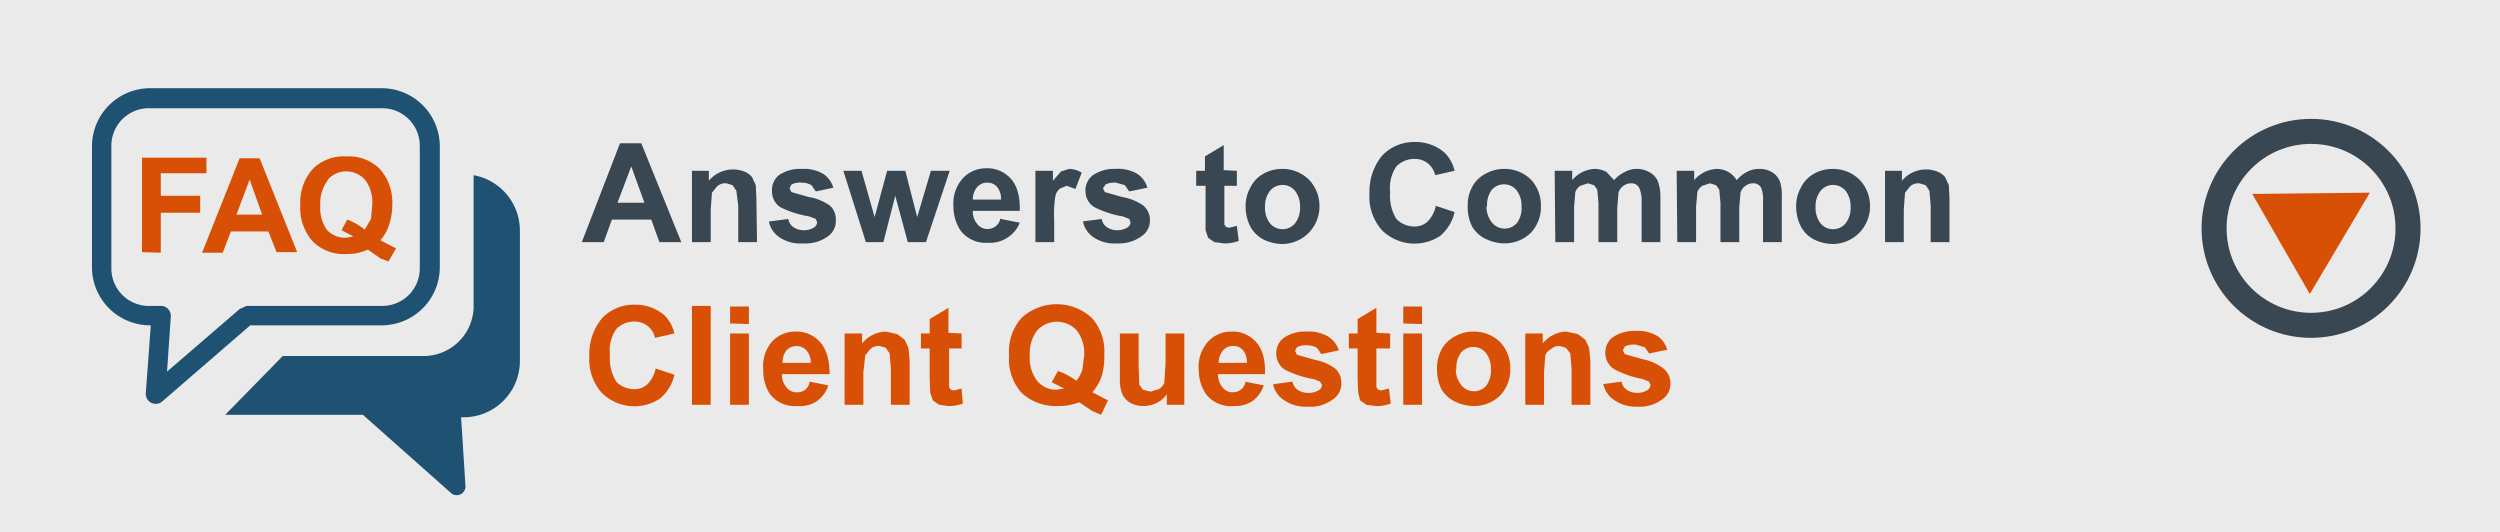
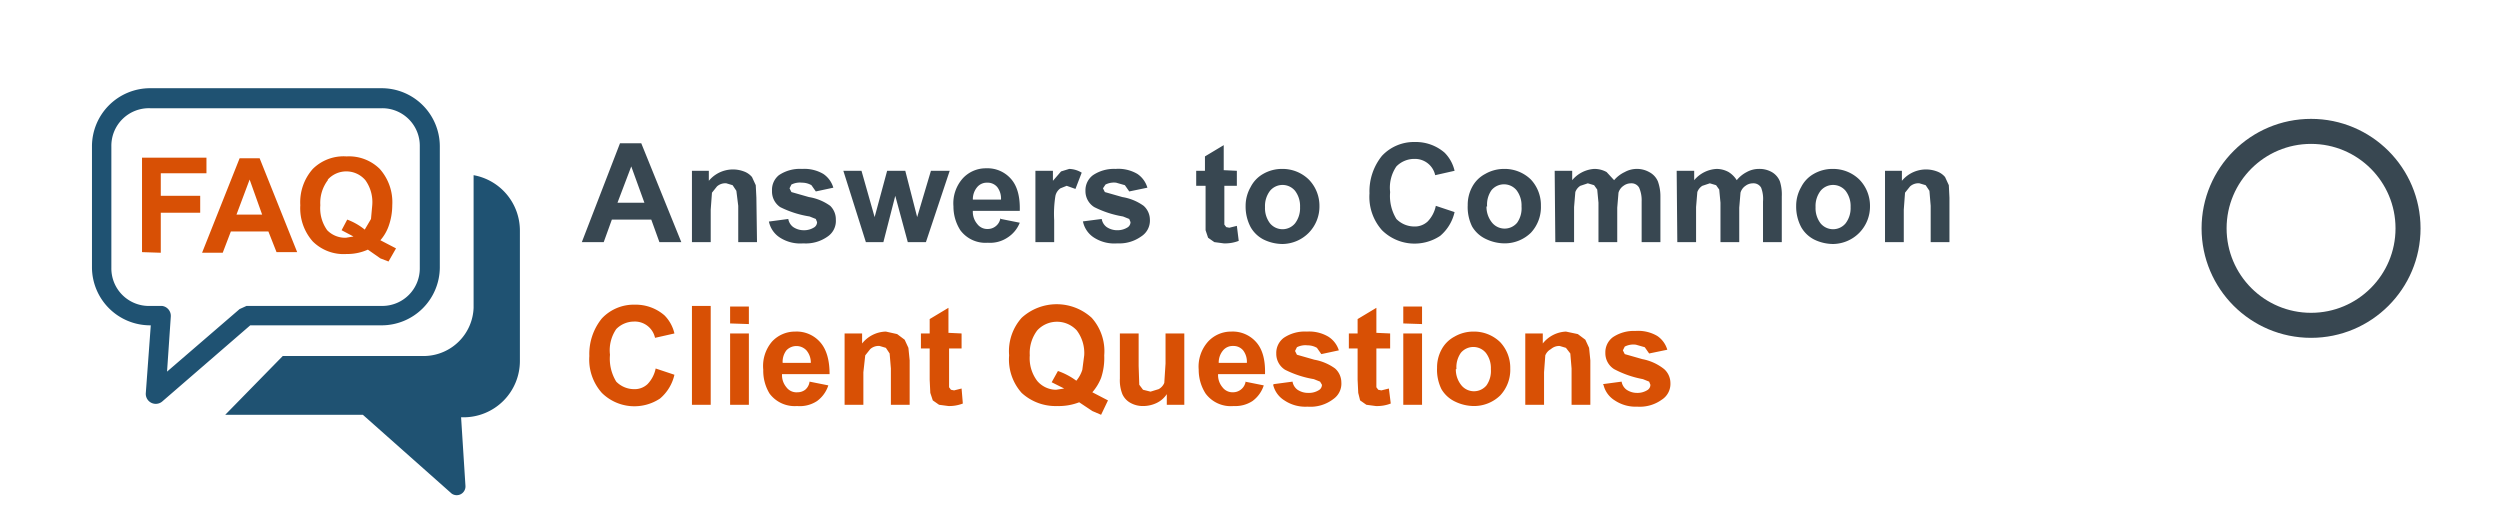
<svg xmlns="http://www.w3.org/2000/svg" id="prefix__FAQ" viewBox="0 0 399.6 85">
  <defs>
    <style>.prefix__cls-3{fill:#d85005}</style>
  </defs>
-   <path fill="#eaeaea" d="M0 0h399.6v85H0z" />
+   <path fill="#eaeaea" d="M0 0h399.6H0z" />
  <circle cx="369.4" cy="36.5" r="15.5" fill="none" stroke="#384751" stroke-miterlimit="10" stroke-width="4" />
-   <path class="prefix__cls-3" d="M369.2 47 360 31l18.8-.2z" />
  <path d="M24 14.1h37a9.3 9.3 0 0 1 9.3 9.3v19.4A9.3 9.3 0 0 1 61 52H40L25.9 64.2a1.6 1.6 0 0 1-2.6-1.3l.8-10.9h-.2a9.3 9.3 0 0 1-9.2-9.2V23.4a9.3 9.3 0 0 1 9.2-9.3M75.7 28a9 9 0 0 1 7.4 8.9v20.7a9 9 0 0 1-9.1 9.1h-.3l.7 11a1.4 1.4 0 0 1-2.2 1.2L58 66.3H36l9.2-9.4H68a8 8 0 0 0 7.7-7.7ZM61 17.3H24a6 6 0 0 0-6.2 6.1v19.4a6 6 0 0 0 6.2 6.1h1.9a1.6 1.6 0 0 1 1.4 1.7l-.6 8.8 11.6-10 1.1-.5H61a6 6 0 0 0 6.1-6.1V23.4a6 6 0 0 0-6-6.1Z" fill="#1f5272" />
  <path class="prefix__cls-3" d="M22.7 40.3V25.2H33v2.5h-7.3v3.6H32V34h-6.3v6.4Zm24.8 0h-3.3L42.9 37h-6l-1.3 3.4h-3.3l6-15.1h3.2Zm-5.6-6-2-5.6-2.1 5.6Zm18.9 4.1 2.5 1.3-1.2 2.1-1.3-.5-2-1.4a8 8 0 0 1-3.4.7 7 7 0 0 1-5.4-2 8 8 0 0 1-2-5.8 8 8 0 0 1 2-5.8 7 7 0 0 1 5.4-2 7 7 0 0 1 5.3 2 8 8 0 0 1 2 5.8 10 10 0 0 1-.6 3.4 7 7 0 0 1-1.3 2.2m-2.5-1.7 1-1.7.2-2.2a6 6 0 0 0-1.1-4 4 4 0 0 0-6-.1v.1a6 6 0 0 0-1.2 4 6 6 0 0 0 1.1 4 4 4 0 0 0 3 1.2l1.2-.2-1.9-1 .9-1.7a10 10 0 0 1 2.8 1.6" />
  <path d="M108.9 38.7h-3.5l-1.3-3.6h-6.3l-1.3 3.6H93l6.1-15.8h3.4Zm-5.9-6.3-2.1-5.8-2.2 5.8Zm18 6.3h-3v-5.8l-.3-2.4-.6-.9-1-.3a2 2 0 0 0-1.5.5l-.8 1-.2 2.7v5.2h-3V27.3h2.7v1.6a5 5 0 0 1 5.6-1.5 3 3 0 0 1 1.3.9l.6 1.3.1 2Zm2-3.3 3-.4a2 2 0 0 0 .8 1.3 3 3 0 0 0 1.6.5 3 3 0 0 0 1.8-.5 1 1 0 0 0 .4-.8l-.2-.5-1-.4a16 16 0 0 1-4.7-1.5 3 3 0 0 1-1.3-2.6 3 3 0 0 1 1.1-2.5 6 6 0 0 1 3.7-1 6 6 0 0 1 3.4.8 4 4 0 0 1 1.6 2.2l-2.8.6-.7-1a3 3 0 0 0-1.5-.4 3 3 0 0 0-1.7.3l-.3.6.3.6 2.8.8a8 8 0 0 1 3.4 1.4 3 3 0 0 1 .9 2.2 3 3 0 0 1-1.3 2.7 6 6 0 0 1-3.9 1.1 6 6 0 0 1-3.7-.9 4 4 0 0 1-1.8-2.6m15.5 3.3-3.6-11.4h2.9l2.1 7.4 2-7.4h2.9l1.9 7.4 2.2-7.4h3L148 38.7h-2.9l-2-7.4-1.9 7.4ZM160 35l3 .6a5 5 0 0 1-2 2.4 5 5 0 0 1-3.1.8 5 5 0 0 1-4.4-2 7 7 0 0 1-1.1-3.8 6 6 0 0 1 1.5-4.5 5 5 0 0 1 3.7-1.6 5 5 0 0 1 4 1.7q1.5 1.7 1.4 5.1h-7.5a3 3 0 0 0 .7 2.1 2 2 0 0 0 1.7.8 2 2 0 0 0 1.2-.4 2 2 0 0 0 .8-1.3m.1-3a3 3 0 0 0-.6-2 2 2 0 0 0-1.6-.7 2 2 0 0 0-1.6.7 3 3 0 0 0-.7 2Zm8.5 6.8h-3V27.3h2.8v1.6l1.3-1.5 1.3-.4a4 4 0 0 1 2 .6l-1 2.6-1.4-.5-1 .4a2 2 0 0 0-.8 1.2 18 18 0 0 0-.2 3.9Zm4.5-3.3 3.1-.4a2 2 0 0 0 .8 1.3 3 3 0 0 0 1.7.5 3 3 0 0 0 1.7-.5 1 1 0 0 0 .4-.8l-.2-.5-1-.4a16 16 0 0 1-4.6-1.5 3 3 0 0 1-1.4-2.6 3 3 0 0 1 1.2-2.5 6 6 0 0 1 3.6-1 6 6 0 0 1 3.5.8 4 4 0 0 1 1.6 2.2l-2.9.6-.7-1-1.4-.4a3 3 0 0 0-1.7.3l-.4.6.3.6 2.8.8a8 8 0 0 1 3.4 1.4 3 3 0 0 1 1 2.2 3 3 0 0 1-1.4 2.7 6 6 0 0 1-3.8 1.1 6 6 0 0 1-3.7-.9 4 4 0 0 1-1.8-2.6m24.6-8.1v2.4h-2v6.2l.3.4.5.1 1.2-.3.3 2.4a6 6 0 0 1-2.4.4l-1.5-.2-1-.7-.4-1.2v-7.1h-1.5v-2.4h1.4V25l3-1.8v4Zm1.4 5.5a6 6 0 0 1 .8-2.9 5 5 0 0 1 2-2.1 6 6 0 0 1 3.1-.8 6 6 0 0 1 4.2 1.7 6 6 0 0 1 1.7 4.2 6 6 0 0 1-1.7 4.3A6 6 0 0 1 205 39a7 7 0 0 1-3-.7 5 5 0 0 1-2.1-2 7 7 0 0 1-.8-3.4m3.1.2a4 4 0 0 0 .8 2.6 2.6 2.6 0 0 0 4 0 4 4 0 0 0 .8-2.6 4 4 0 0 0-.8-2.6 2.6 2.6 0 0 0-4 0 4 4 0 0 0-.8 2.6m27.3-.2 3 1a7 7 0 0 1-2.3 3.8 7.4 7.4 0 0 1-9.3-.9 8 8 0 0 1-2-5.9 9 9 0 0 1 2-6 7 7 0 0 1 5.3-2.2 7 7 0 0 1 4.7 1.7 6 6 0 0 1 1.6 2.9l-3.1.7a3.3 3.3 0 0 0-3.3-2.6 4 4 0 0 0-2.9 1.2 6 6 0 0 0-1 4.1 7 7 0 0 0 1 4.3 4 4 0 0 0 2.8 1.2 3 3 0 0 0 2.2-.8 5 5 0 0 0 1.3-2.5m5.1-.1a6 6 0 0 1 .7-2.9 5 5 0 0 1 2.1-2.1 6 6 0 0 1 3-.8 6 6 0 0 1 4.3 1.7 6 6 0 0 1 1.6 4.2 6 6 0 0 1-1.6 4.3 6 6 0 0 1-4.2 1.7 7 7 0 0 1-3-.7 5 5 0 0 1-2.2-2 7 7 0 0 1-.7-3.4m3 .2a4 4 0 0 0 .9 2.6 2.6 2.6 0 0 0 4 0 4 4 0 0 0 .7-2.6 4 4 0 0 0-.8-2.6 2.6 2.6 0 0 0-4 0 4 4 0 0 0-.7 2.6m10.8-5.7h2.8v1.5a5 5 0 0 1 3.5-1.8 4 4 0 0 1 2 .5l1.2 1.3a5 5 0 0 1 1.7-1.3 4 4 0 0 1 1.8-.5 4 4 0 0 1 2.1.5A3 3 0 0 1 265 29a7 7 0 0 1 .4 2.4v7.3h-3v-6.5a5 5 0 0 0-.4-2.2 1.4 1.4 0 0 0-1.3-.7 2 2 0 0 0-1.2.4 2 2 0 0 0-.8 1.1l-.2 2.4v5.5h-3v-6.3l-.2-2.1-.5-.7-1-.3-1.2.4a2 2 0 0 0-.8 1l-.2 2.4v5.6h-3Zm19.5 0h2.8v1.5a5 5 0 0 1 3.6-1.8 4 4 0 0 1 1.9.5 4 4 0 0 1 1.3 1.3 5 5 0 0 1 1.6-1.3 4 4 0 0 1 1.9-.5 4 4 0 0 1 2.1.5 3 3 0 0 1 1.3 1.5 7 7 0 0 1 .3 2.4v7.3h-3v-6.5a5 5 0 0 0-.3-2.2 1.4 1.4 0 0 0-1.3-.7 2 2 0 0 0-1.2.4 2 2 0 0 0-.8 1.1l-.2 2.4v5.5h-3v-6.3l-.2-2.1-.5-.7-1-.3-1.2.4a2 2 0 0 0-.8 1l-.2 2.4v5.6h-3Zm19.1 5.5a6 6 0 0 1 .8-2.9 5 5 0 0 1 2-2.1 6 6 0 0 1 3.1-.8 6 6 0 0 1 4.2 1.7 6 6 0 0 1 1.7 4.2 6 6 0 0 1-1.7 4.3A6 6 0 0 1 293 39a7 7 0 0 1-3-.7 5 5 0 0 1-2.1-2 7 7 0 0 1-.8-3.4m3.1.2a4 4 0 0 0 .8 2.6 2.6 2.6 0 0 0 4 0 4 4 0 0 0 .8-2.6 4 4 0 0 0-.8-2.6 2.6 2.6 0 0 0-4 0 4 4 0 0 0-.8 2.6m21.4 5.6h-3v-5.8l-.2-2.4-.6-.9-1-.3a2 2 0 0 0-1.5.5l-.8 1-.2 2.7v5.2h-3V27.3h2.7v1.6a5 5 0 0 1 5.6-1.5 3 3 0 0 1 1.3.9l.6 1.3.1 2Z" fill="#384751" />
  <path class="prefix__cls-3" d="m104.8 58.9 3 1a7 7 0 0 1-2.3 3.8 7.4 7.4 0 0 1-9.3-.9 8 8 0 0 1-2-5.9 9 9 0 0 1 2-6 7 7 0 0 1 5.3-2.2 7 7 0 0 1 4.7 1.7 6 6 0 0 1 1.6 2.9l-3.1.7a3.3 3.3 0 0 0-3.4-2.6 4 4 0 0 0-2.8 1.2 6 6 0 0 0-1 4.1 7 7 0 0 0 1 4.3 4 4 0 0 0 2.8 1.2 3 3 0 0 0 2.2-.8 5 5 0 0 0 1.3-2.5m5.8 5.8V48.9h3v15.8Zm6.1-13V49h3v2.8Zm0 13V53.3h3v11.4Zm12.7-3.7 3 .6a5 5 0 0 1-1.8 2.5 5 5 0 0 1-3.2.8 5 5 0 0 1-4.4-2 7 7 0 0 1-1-3.8 6 6 0 0 1 1.4-4.5 5 5 0 0 1 3.7-1.6 5 5 0 0 1 4 1.7q1.5 1.7 1.5 5.1H125a3 3 0 0 0 .7 2.1 2 2 0 0 0 1.8.8 2 2 0 0 0 1.2-.4 2 2 0 0 0 .7-1.3m.2-3a3 3 0 0 0-.7-2 2.2 2.2 0 0 0-3.2 0 3 3 0 0 0-.6 2Zm15.8 6.7h-3v-5.8l-.2-2.4-.6-.9-1-.3a2 2 0 0 0-1.5.5l-.8 1-.3 2.7v5.2h-3V53.3h2.8v1.6a5 5 0 0 1 3.8-1.9l1.8.4 1.2.9.6 1.3.2 2Zm8.3-11.4v2.4h-2v6.2l.3.4.5.1 1.2-.3.2 2.4a6 6 0 0 1-2.3.4l-1.5-.2-1-.7-.4-1.2-.1-2.1v-5h-1.4v-2.4h1.4V51l3-1.8v4Zm20.9 9.4 2.5 1.3-1.1 2.3-1.4-.6-2.1-1.4a9 9 0 0 1-3.5.6 8 8 0 0 1-5.7-2.1 8 8 0 0 1-2-6 8 8 0 0 1 2-6 8.3 8.3 0 0 1 11.2 0 8 8 0 0 1 2 6 10 10 0 0 1-.5 3.6 8 8 0 0 1-1.4 2.3m-2.6-1.8a5 5 0 0 0 1-1.8l.3-2.3a6 6 0 0 0-1.2-4 4.3 4.3 0 0 0-6.3 0 6 6 0 0 0-1.2 4 6 6 0 0 0 1.2 4.1 4 4 0 0 0 3 1.4l1.3-.2-2-1 1-1.8a11 11 0 0 1 3 1.6m14.4 3.8V63a4 4 0 0 1-1.6 1.4 5 5 0 0 1-2.2.5 4 4 0 0 1-2-.5 3 3 0 0 1-1.3-1.4 6 6 0 0 1-.4-2.5v-7.2h3v5.2l.1 3 .6.8 1.2.3 1.3-.4a2 2 0 0 0 .9-1l.2-3.1v-4.8h3v11.4ZM199 61l3 .6a5 5 0 0 1-1.8 2.5 5 5 0 0 1-3 .8 5 5 0 0 1-4.5-2 7 7 0 0 1-1.1-3.8 6 6 0 0 1 1.5-4.5 5 5 0 0 1 3.7-1.6 5 5 0 0 1 4 1.7q1.5 1.7 1.4 5.1h-7.5a3 3 0 0 0 .7 2.1 2 2 0 0 0 1.7.8 2 2 0 0 0 1.2-.4 2 2 0 0 0 .8-1.3m.2-3a3 3 0 0 0-.6-2 2 2 0 0 0-1.6-.7 2 2 0 0 0-1.6.7 3 3 0 0 0-.7 2Zm4.3 3.4 3-.4a2 2 0 0 0 .8 1.3 3 3 0 0 0 1.7.5 3 3 0 0 0 1.8-.5 1 1 0 0 0 .4-.8l-.3-.5-1-.4a16 16 0 0 1-4.6-1.5 3 3 0 0 1-1.4-2.6 3 3 0 0 1 1.2-2.5 6 6 0 0 1 3.7-1 6 6 0 0 1 3.4.8A4 4 0 0 1 214 56l-2.8.6-.7-1a3 3 0 0 0-1.5-.4 3 3 0 0 0-1.7.3l-.3.6.3.6 2.8.8a8 8 0 0 1 3.3 1.4 3 3 0 0 1 1 2.2 3 3 0 0 1-1.3 2.7A6 6 0 0 1 209 65a6 6 0 0 1-3.7-1 4 4 0 0 1-1.8-2.5m18.7-8.2v2.4H220v6.2l.3.4.5.1 1.2-.3.3 2.4a6 6 0 0 1-2.4.4l-1.5-.2-1-.7-.3-1.2-.1-2.1v-5h-1.4v-2.4h1.4V51l3-1.8v4Zm2.1-1.6V49h3v2.8Zm0 13V53.3h3v11.4Zm5.4-5.9a6 6 0 0 1 .7-2.9 5 5 0 0 1 2.1-2.1 6 6 0 0 1 3-.8 6 6 0 0 1 4.3 1.7 6 6 0 0 1 1.6 4.2 6 6 0 0 1-1.6 4.3 6 6 0 0 1-4.2 1.7 7 7 0 0 1-3-.7 5 5 0 0 1-2.2-2 7 7 0 0 1-.7-3.4m3 .2a4 4 0 0 0 .9 2.6 2.6 2.6 0 0 0 4 0 4 4 0 0 0 .7-2.6 4 4 0 0 0-.8-2.6 2.6 2.6 0 0 0-4 0 4 4 0 0 0-.7 2.6m21.4 5.7h-3v-5.8l-.2-2.4-.7-.9-1-.3a2 2 0 0 0-1.4.5 2 2 0 0 0-.9 1l-.2 2.7v5.2h-3V53.3h2.8v1.6a5 5 0 0 1 3.7-1.9l1.9.4 1.2.9.6 1.3.2 2Zm2-3.3 3-.4a2 2 0 0 0 .8 1.3 3 3 0 0 0 1.6.5 3 3 0 0 0 1.8-.5 1 1 0 0 0 .4-.8l-.2-.5-1-.4A16 16 0 0 1 258 59a3 3 0 0 1-1.4-2.6 3 3 0 0 1 1.2-2.5 6 6 0 0 1 3.6-1 6 6 0 0 1 3.5.8 4 4 0 0 1 1.6 2.2l-2.9.6-.7-1-1.4-.4a3 3 0 0 0-1.8.3l-.3.6.3.6 2.8.8A8 8 0 0 1 266 59a3 3 0 0 1 1 2.2 3 3 0 0 1-1.4 2.7 6 6 0 0 1-3.9 1.1 6 6 0 0 1-3.6-1 4 4 0 0 1-1.8-2.5" />
</svg>